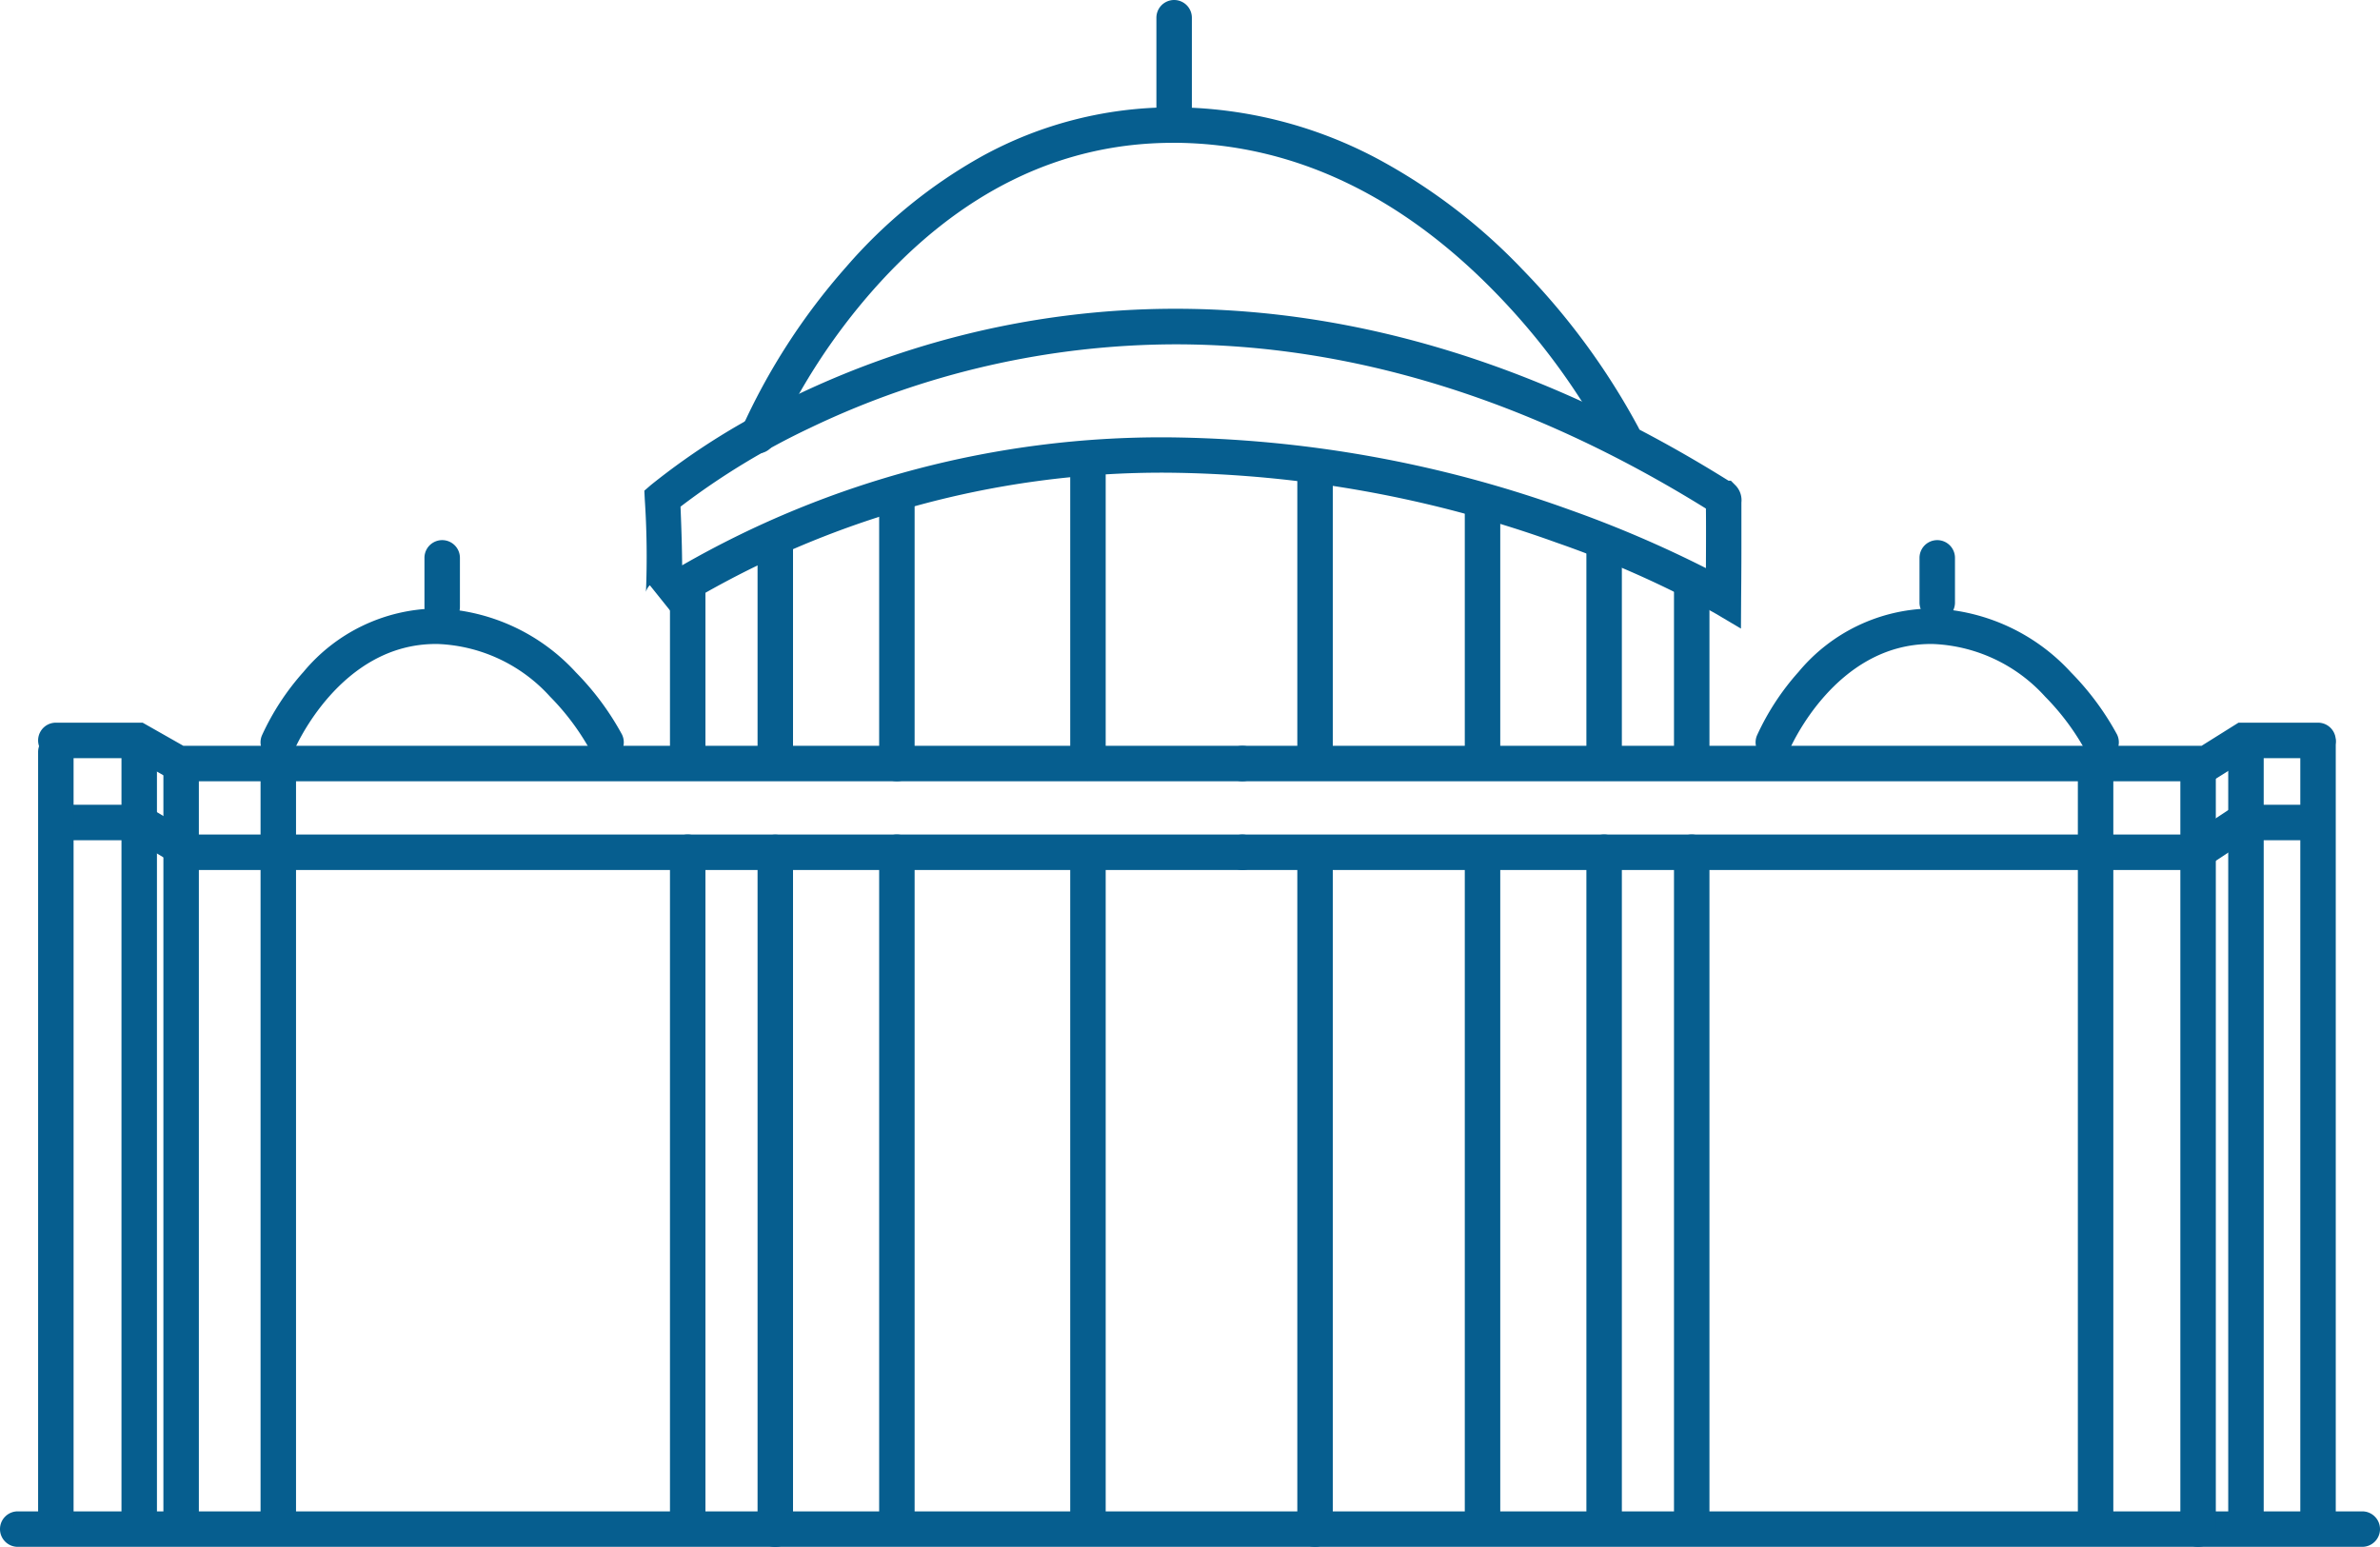
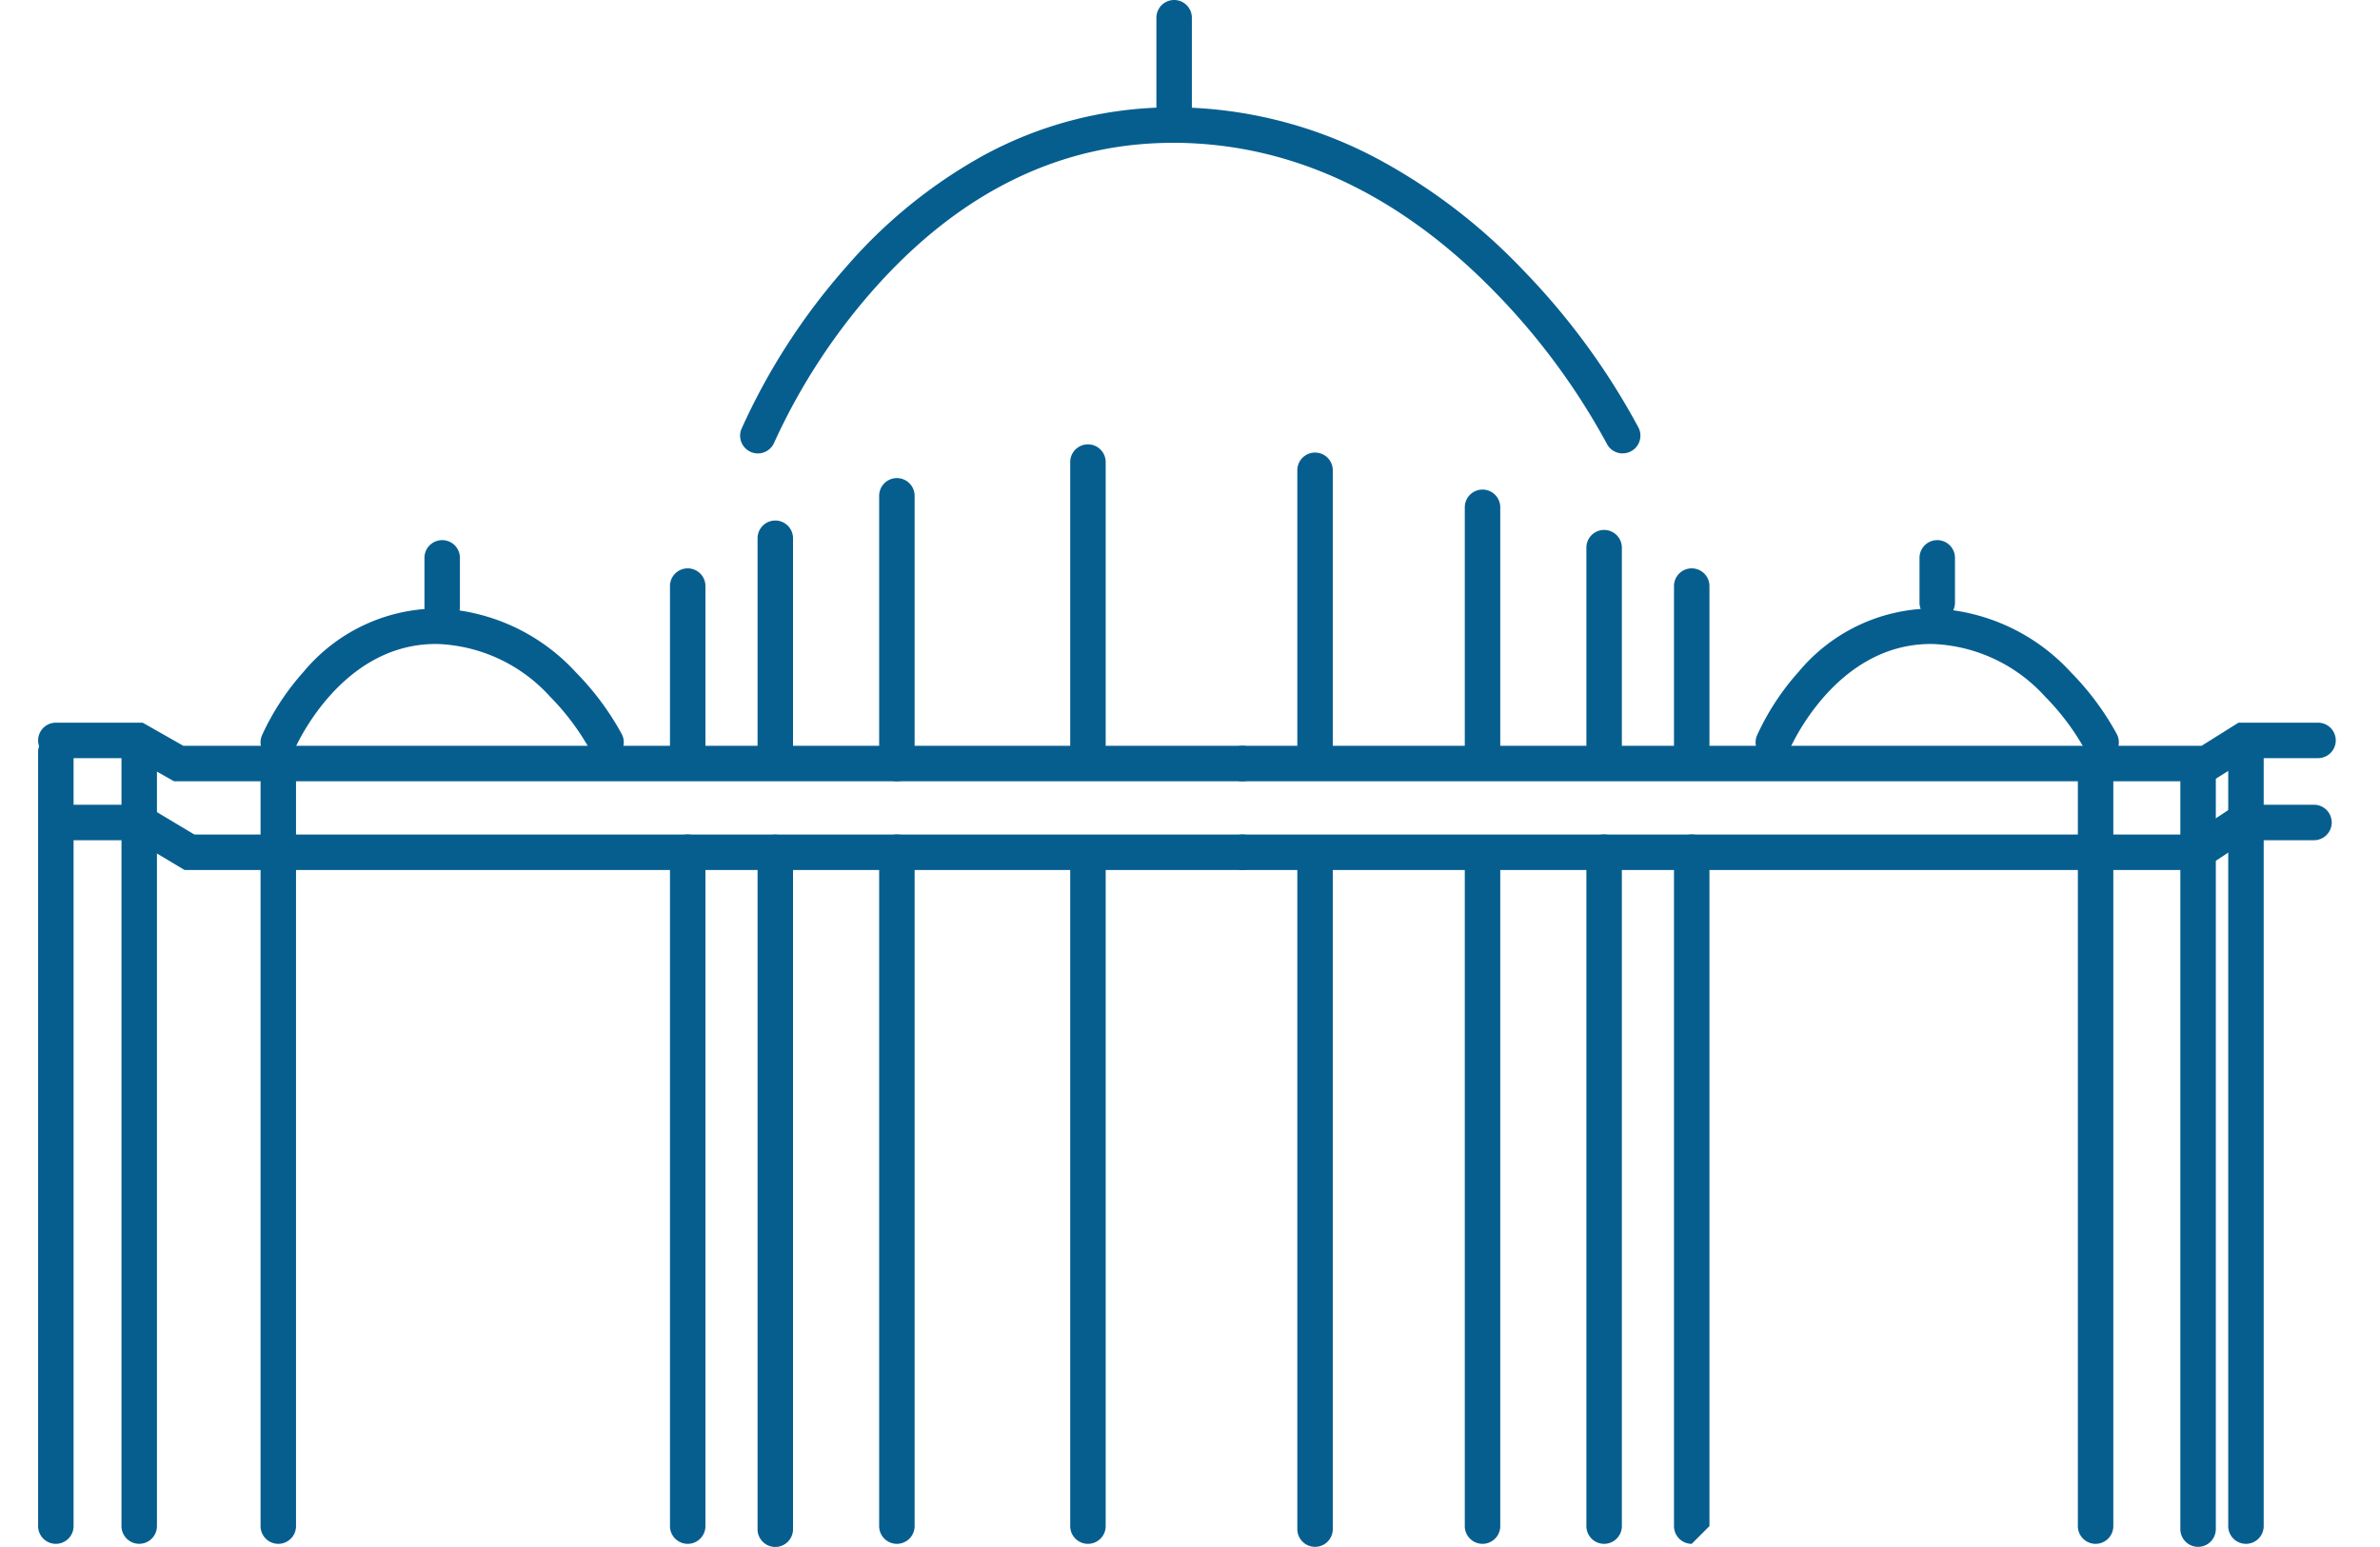
<svg xmlns="http://www.w3.org/2000/svg" width="100.66" height="65.422" viewBox="0 0 100.66 65.422">
  <g id="Group_286" data-name="Group 286" transform="translate(-1126.621 -2131.025)">
    <path id="Path_455" data-name="Path 455" d="M1241.234,2154.888a.75.75,0,0,1-.672-.416,28.869,28.869,0,0,0-4.665-6.342c-4.032-4.157-8.552-6.3-13.434-6.378l-.249,0c-4.759,0-9.019,2.089-12.668,6.211a26.191,26.191,0,0,0-4.194,6.462.75.75,0,0,1-1.386-.574,27.206,27.206,0,0,1,4.425-6.847,21.314,21.314,0,0,1,5.752-4.687,16.719,16.719,0,0,1,8.077-2.066l.267,0a18.5,18.5,0,0,1,8.461,2.219,24.435,24.435,0,0,1,6.059,4.647,29.8,29.8,0,0,1,4.9,6.683.75.75,0,0,1-.671,1.085Z" transform="translate(-45.985 -4.686)" fill="#065e8f" />
    <path id="Path_467" data-name="Path 467" d="M1204.659,2146.661a.75.75,0,0,1-.691-1.041,10.669,10.669,0,0,1,1.76-2.69,7.417,7.417,0,0,1,5.589-2.679h.107a8.32,8.32,0,0,1,5.828,2.706,11.675,11.675,0,0,1,1.94,2.615.75.75,0,0,1-1.339.677,10.352,10.352,0,0,0-1.7-2.272,6.753,6.753,0,0,0-4.75-2.225h-.084c-4.051,0-5.947,4.405-5.966,4.45A.75.75,0,0,1,1204.659,2146.661Z" transform="translate(-66.269 16.51)" fill="#065e8f" />
    <path id="Path_468" data-name="Path 468" d="M1204.659,2146.661a.75.75,0,0,1-.691-1.041,10.669,10.669,0,0,1,1.76-2.69,7.417,7.417,0,0,1,5.589-2.679h.107a8.32,8.32,0,0,1,5.828,2.706,11.675,11.675,0,0,1,1.94,2.615.75.75,0,0,1-1.339.677,10.352,10.352,0,0,0-1.7-2.272,6.753,6.753,0,0,0-4.75-2.225h-.084c-4.051,0-5.947,4.405-5.966,4.45A.75.75,0,0,1,1204.659,2146.661Z" transform="translate(-3.037 16.51)" fill="#065e8f" />
-     <path id="Path_456" data-name="Path 456" d="M1240.316,2171.089l-1.122-.664a42.985,42.985,0,0,0-6.672-2.97,49.822,49.822,0,0,0-16.444-2.96,39.243,39.243,0,0,0-20.979,5.922l-.931-1.162a.616.616,0,0,0-.164.28,36.5,36.5,0,0,0-.05-3.914l-.018-.365.276-.239a29.5,29.5,0,0,1,6.028-3.744,37.478,37.478,0,0,1,6.976-2.551,36.978,36.978,0,0,1,9.185-1.16c7.8,0,15.669,2.447,23.388,7.271h.1l.22.222a.9.9,0,0,1,.226.7c0,.114,0,.279,0,.49,0,.351,0,.838,0,1.447,0,1.035-.012,2.079-.012,2.089ZM1216.078,2163a51.347,51.347,0,0,1,16.987,3.061,49.169,49.169,0,0,1,5.769,2.47c.005-.97.008-1.99,0-2.519-7.427-4.609-14.973-6.946-22.436-6.946a35.905,35.905,0,0,0-15.459,3.538,30.51,30.51,0,0,0-5.473,3.328c.016.388.041,1.023.056,1.662.007.3.011.574.013.818A40.716,40.716,0,0,1,1216.078,2163Z" transform="translate(-40.063 -13.478)" fill="#065e8f" />
    <path id="Path_457" data-name="Path 457" d="M1197.334,2188.788a.75.75,0,0,1-.75-.75v-7.415a.75.75,0,0,1,1.5,0v7.415A.75.75,0,0,1,1197.334,2188.788Z" transform="translate(-41.627 -24.81)" fill="#065e8f" />
    <path id="Path_477" data-name="Path 477" d="M1197.334,2209.872a.75.75,0,0,1-.75-.75v-28.5a.75.75,0,0,1,1.5,0v28.5A.75.75,0,0,1,1197.334,2209.872Z" transform="translate(-41.627 -13.552)" fill="#065e8f" />
    <path id="Path_458" data-name="Path 458" d="M1206.479,2186.7a.75.75,0,0,1-.75-.75v-9.434a.75.75,0,0,1,1.5,0v9.434A.75.75,0,0,1,1206.479,2186.7Z" transform="translate(-47.068 -22.726)" fill="#065e8f" />
    <path id="Path_476" data-name="Path 476" d="M1206.479,2205.9a.75.75,0,0,1-.75-.75v-28.626a.75.75,0,0,1,1.5,0v28.626A.75.75,0,0,1,1206.479,2205.9Z" transform="translate(-47.068 -9.448)" fill="#065e8f" />
    <path id="Path_459" data-name="Path 459" d="M1219.178,2184.937a.75.75,0,0,1-.75-.75v-11.322a.75.75,0,0,1,1.5,0v11.322A.75.75,0,0,1,1219.178,2184.937Z" transform="translate(-54.624 -20.869)" fill="#065e8f" />
    <path id="Path_475" data-name="Path 475" d="M1219.178,2202.114a.75.75,0,0,1-.75-.75v-28.5a.75.75,0,0,1,1.5,0v28.5A.75.75,0,0,1,1219.178,2202.114Z" transform="translate(-54.624 -5.794)" fill="#065e8f" />
    <path id="Path_460" data-name="Path 460" d="M1239.129,2183.439a.75.75,0,0,1-.75-.75v-12.725a.75.75,0,0,1,1.5,0v12.725A.75.75,0,0,1,1239.129,2183.439Z" transform="translate(-66.494 -19.396)" fill="#065e8f" />
    <path id="Path_474" data-name="Path 474" d="M1239.129,2199.129a.75.75,0,0,1-.75-.75v-28.415a.75.75,0,0,1,1.5,0v28.415A.75.75,0,0,1,1239.129,2199.129Z" transform="translate(-66.494 -2.809)" fill="#065e8f" />
-     <path id="Path_488" data-name="Path 488" d="M0,99.91a.75.75,0,0,1-.75-.75V0A.75.75,0,0,1,0-.75.75.75,0,0,1,.75,0V99.16A.75.75,0,0,1,0,99.91Z" transform="translate(1127.371 2195.697) rotate(-90)" fill="#065e8f" />
    <path id="Path_469" data-name="Path 469" d="M1239.129,2175.254a.75.75,0,0,1-.75-.75v-4.54a.75.75,0,0,1,1.5,0v4.54A.75.75,0,0,1,1239.129,2175.254Z" transform="translate(-62.849 -38.189)" fill="#065e8f" />
    <path id="Path_489" data-name="Path 489" d="M1239.129,2172.789a.75.75,0,0,1-.75-.75v-2.075a.75.75,0,0,1,1.5,0v2.075A.75.75,0,0,1,1239.129,2172.789Z" transform="translate(-93.806 -15.345)" fill="#065e8f" />
    <path id="Path_490" data-name="Path 490" d="M1239.129,2172.606a.75.75,0,0,1-.75-.75v-1.892a.75.75,0,0,1,1.5,0v1.892A.75.75,0,0,1,1239.129,2172.606Z" transform="translate(-30.574 -15.345)" fill="#065e8f" />
    <path id="Path_461" data-name="Path 461" d="M1262.845,2183.334a.75.75,0,0,1-.75-.75v-11.913a.75.75,0,0,1,1.5,0v11.913A.75.75,0,0,1,1262.845,2183.334Z" transform="translate(-80.605 -19.755)" fill="#065e8f" />
    <path id="Path_473" data-name="Path 473" d="M1262.845,2199.963a.75.75,0,0,1-.75-.75v-28.542a.75.75,0,0,1,1.5,0v28.542A.75.75,0,0,1,1262.845,2199.963Z" transform="translate(-80.605 -3.516)" fill="#065e8f" />
    <path id="Path_462" data-name="Path 462" d="M1197.334,2188.788a.75.75,0,0,1-.75-.75v-7.415a.75.75,0,0,1,1.5,0v7.415A.75.75,0,0,1,1197.334,2188.788Z" transform="translate(0.837 -24.81)" fill="#065e8f" />
-     <path id="Path_470" data-name="Path 470" d="M1197.334,2209.872a.75.75,0,0,1-.75-.75v-28.5a.75.75,0,0,1,1.5,0v28.5A.75.75,0,0,1,1197.334,2209.872Z" transform="translate(0.837 -13.552)" fill="#065e8f" />
+     <path id="Path_470" data-name="Path 470" d="M1197.334,2209.872a.75.75,0,0,1-.75-.75v-28.5a.75.75,0,0,1,1.5,0v28.5Z" transform="translate(0.837 -13.552)" fill="#065e8f" />
    <path id="Path_463" data-name="Path 463" d="M1206.479,2186.375a.75.75,0,0,1-.75-.75v-9.105a.75.75,0,0,1,1.5,0v9.105A.75.75,0,0,1,1206.479,2186.375Z" transform="translate(-12.013 -22.332)" fill="#065e8f" />
    <path id="Path_471" data-name="Path 471" d="M1206.479,2205.768a.75.75,0,0,1-.75-.75v-28.5a.75.75,0,0,1,1.5,0v28.5A.75.75,0,0,1,1206.479,2205.768Z" transform="translate(-12.013 -9.448)" fill="#065e8f" />
    <path id="Path_464" data-name="Path 464" d="M1219.178,2184.363a.75.75,0,0,1-.75-.75v-10.747a.75.75,0,0,1,1.5,0v10.747A.75.75,0,0,1,1219.178,2184.363Z" transform="translate(-29.855 -20.385)" fill="#065e8f" />
    <path id="Path_472" data-name="Path 472" d="M1219.178,2202.03a.75.75,0,0,1-.75-.75v-28.415a.75.75,0,0,1,1.5,0v28.415A.75.75,0,0,1,1219.178,2202.03Z" transform="translate(-29.855 -5.71)" fill="#065e8f" />
    <path id="Path_465" data-name="Path 465" d="M1191.767,2195.614h-45.185l-1.722-.978h-3.275a.75.75,0,0,1,0-1.5h3.671l1.722.978h44.788a.75.75,0,0,1,0,1.5Z" transform="translate(-12.602 -31.546)" fill="#065e8f" />
    <path id="Path_466" data-name="Path 466" d="M1187.237,2202.951H1142.5l-2.106-1.26h-3.166a.75.75,0,0,1,0-1.5h3.581l2.106,1.26h44.324a.75.75,0,0,1,0,1.5Z" transform="translate(-8.072 -35.13)" fill="#065e8f" />
    <path id="Path_478" data-name="Path 478" d="M1131.352,2227.271a.75.75,0,0,1-.75-.75v-32.741a.75.75,0,0,1,1.5,0v32.741A.75.75,0,0,1,1131.352,2227.271Z" transform="translate(-2.369 -30.951)" fill="#065e8f" />
    <path id="Path_483" data-name="Path 483" d="M1131.352,2226.871a.75.75,0,0,1-.75-.75v-32.342a.75.75,0,0,1,1.5,0v32.342A.75.75,0,0,1,1131.352,2226.871Z" transform="translate(83.9 -30.551)" fill="#065e8f" />
    <path id="Path_479" data-name="Path 479" d="M1131.352,2227.678a.75.75,0,0,1-.75-.75v-33.149a.75.75,0,0,1,1.5,0v33.149A.75.75,0,0,1,1131.352,2227.678Z" transform="translate(1.157 -31.359)" fill="#065e8f" />
-     <path id="Path_486" data-name="Path 486" d="M1131.352,2226.753a.75.75,0,0,1-.75-.75v-32.224a.75.75,0,0,1,1.5,0V2226A.75.75,0,0,1,1131.352,2226.753Z" transform="translate(2.93 -30.433)" fill="#065e8f" />
    <path id="Path_482" data-name="Path 482" d="M1131.352,2226.805a.75.75,0,0,1-.75-.75v-32.277a.75.75,0,0,1,1.5,0v32.277A.75.75,0,0,1,1131.352,2226.805Z" transform="translate(88.235 -30.358)" fill="#065e8f" />
    <path id="Path_487" data-name="Path 487" d="M1131.352,2227.27a.75.75,0,0,1-.75-.75v-32.741a.75.75,0,0,1,1.5,0v32.741A.75.75,0,0,1,1131.352,2227.27Z" transform="translate(90.26 -30.95)" fill="#065e8f" />
    <path id="Path_480" data-name="Path 480" d="M1131.352,2226.678a.75.75,0,0,1-.75-.75v-32.149a.75.75,0,0,1,1.5,0v32.149A.75.75,0,0,1,1131.352,2226.678Z" transform="translate(7.039 -30.358)" fill="#065e8f" />
-     <path id="Path_481" data-name="Path 481" d="M1131.352,2227.678a.75.75,0,0,1-.75-.75v-33.149a.75.75,0,0,1,1.5,0v33.149A.75.75,0,0,1,1131.352,2227.678Z" transform="translate(93.308 -31.358)" fill="#065e8f" />
    <path id="Path_484" data-name="Path 484" d="M1182.586,2195.614h-41a.75.75,0,0,1,0-1.5h40.569l1.561-.978h3.364a.75.75,0,0,1,0,1.5h-2.933Z" transform="translate(37.58 -31.546)" fill="#065e8f" />
    <path id="Path_485" data-name="Path 485" d="M1177.809,2202.951h-40.583a.75.75,0,0,1,0-1.5h40.132l1.909-1.26h3.283a.75.75,0,0,1,0,1.5h-2.832Z" transform="translate(41.939 -35.13)" fill="#065e8f" />
  </g>
</svg>